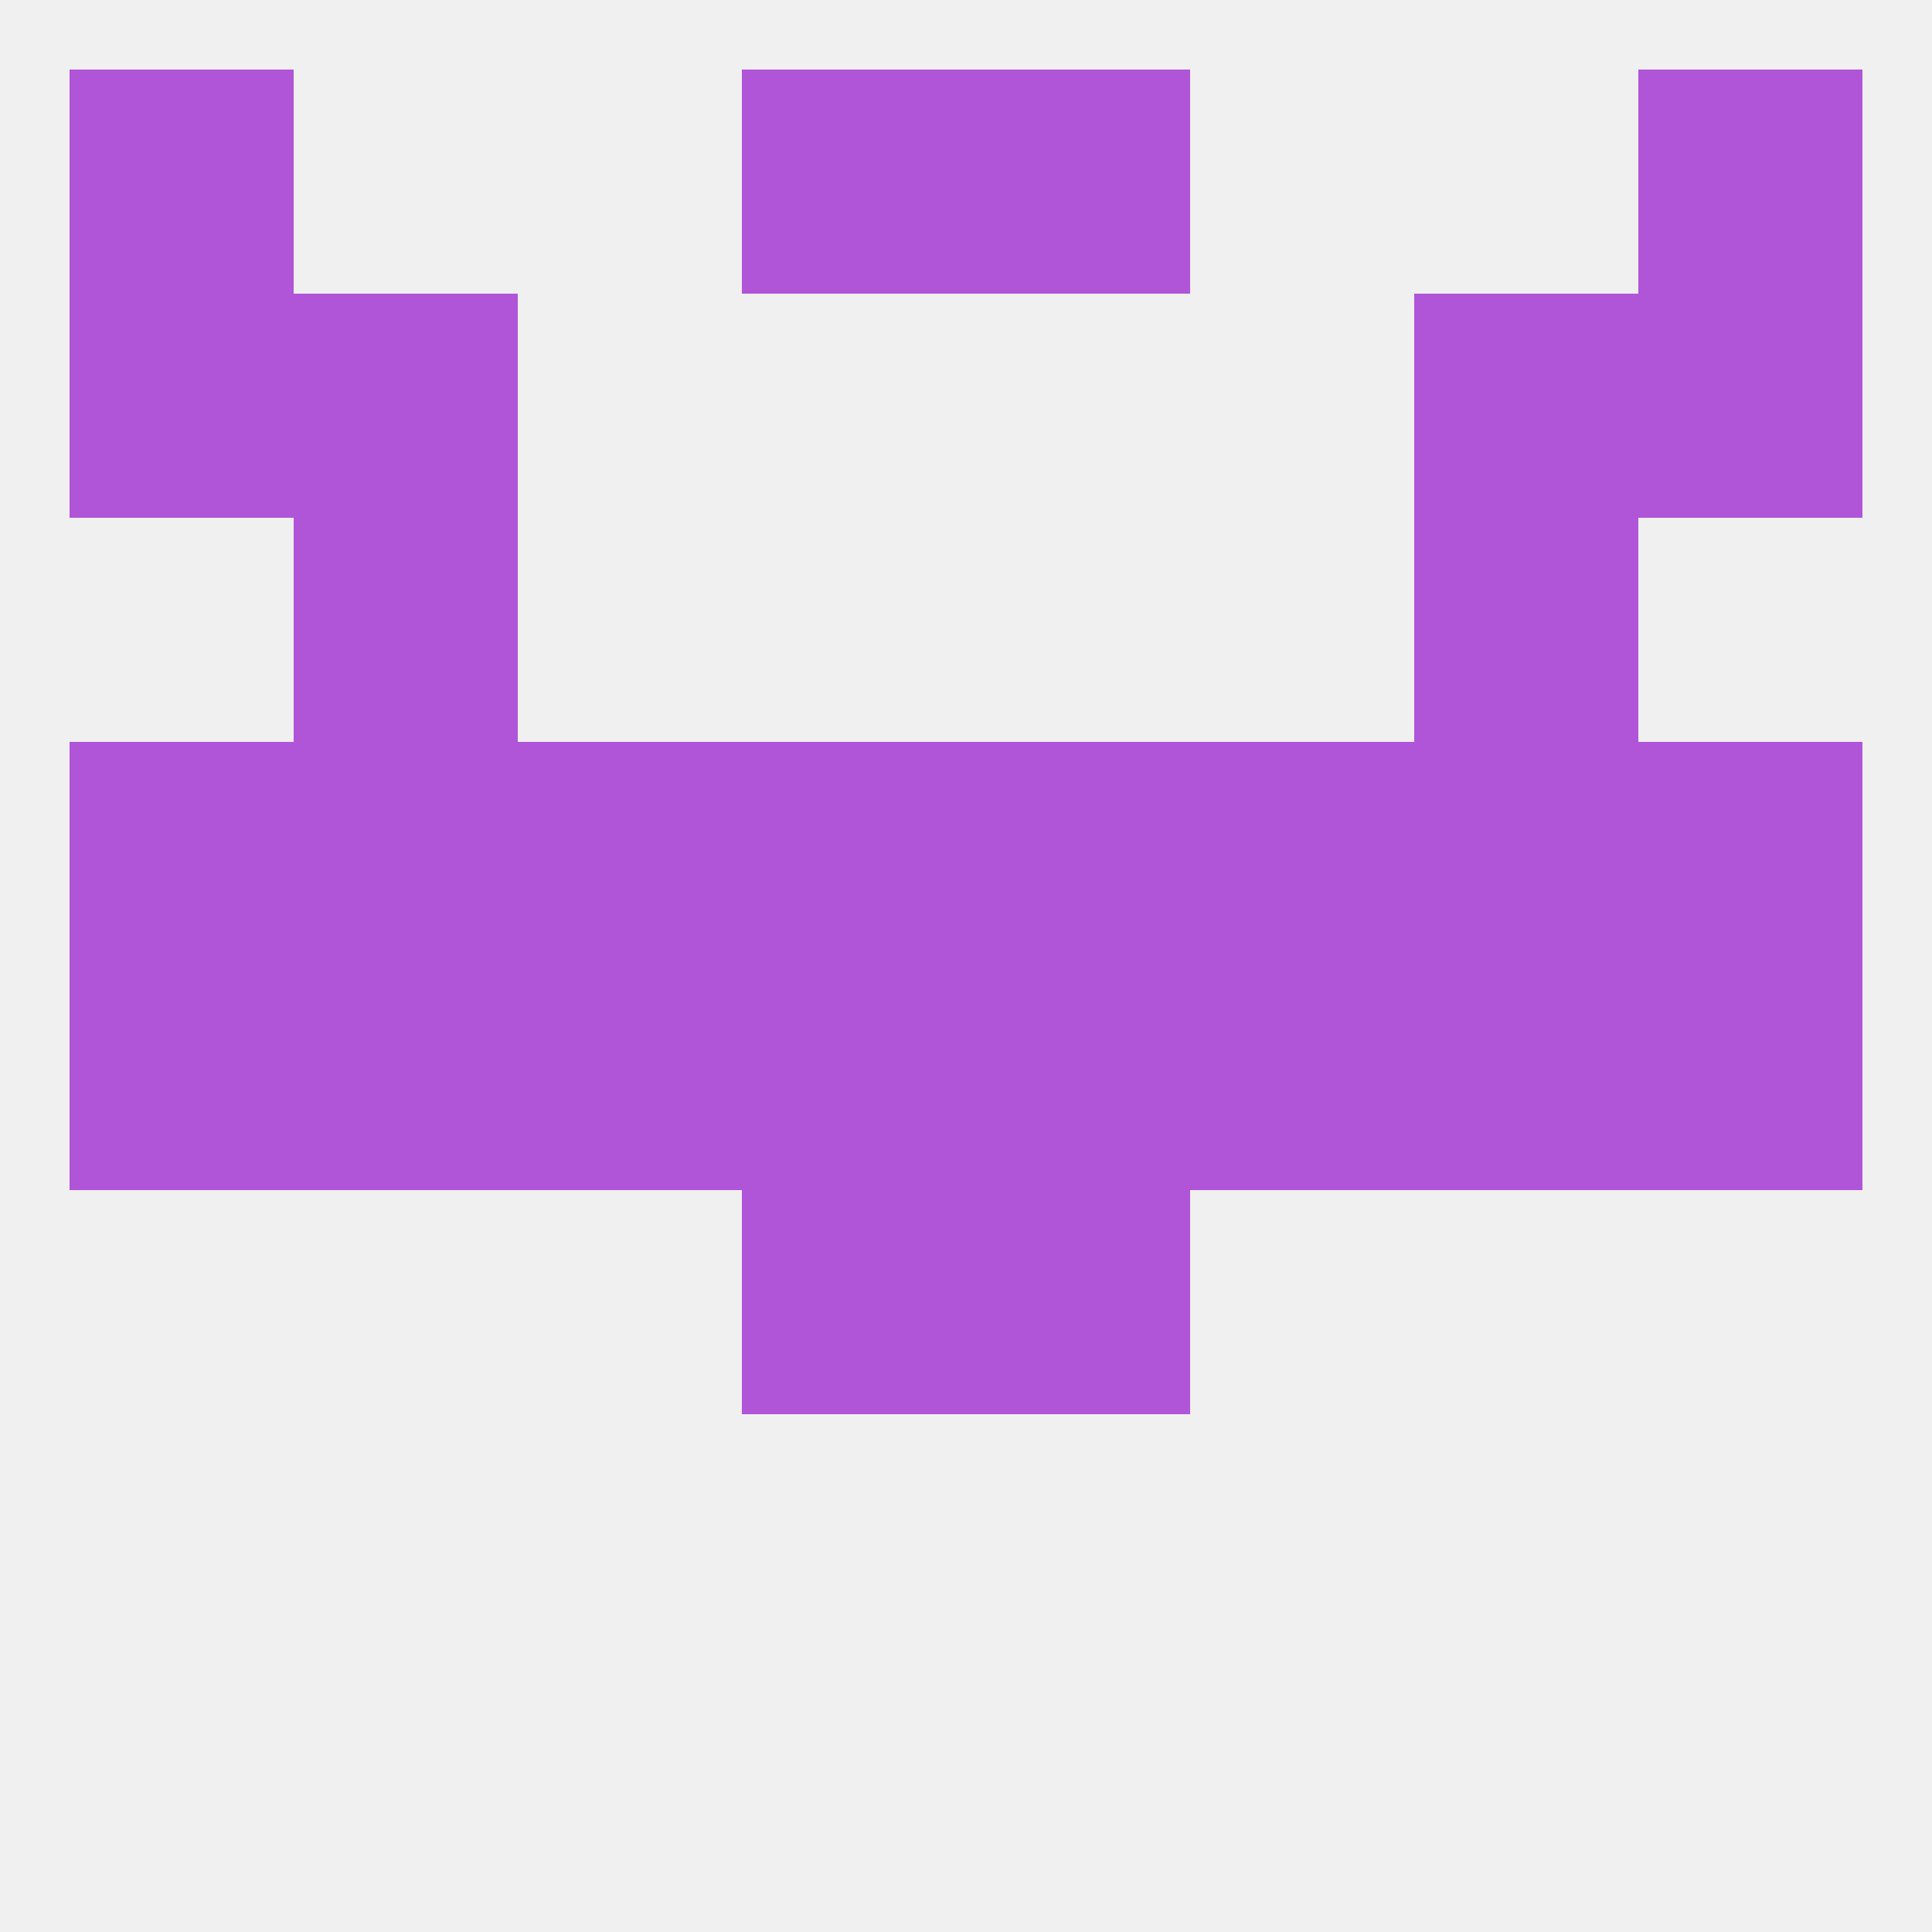
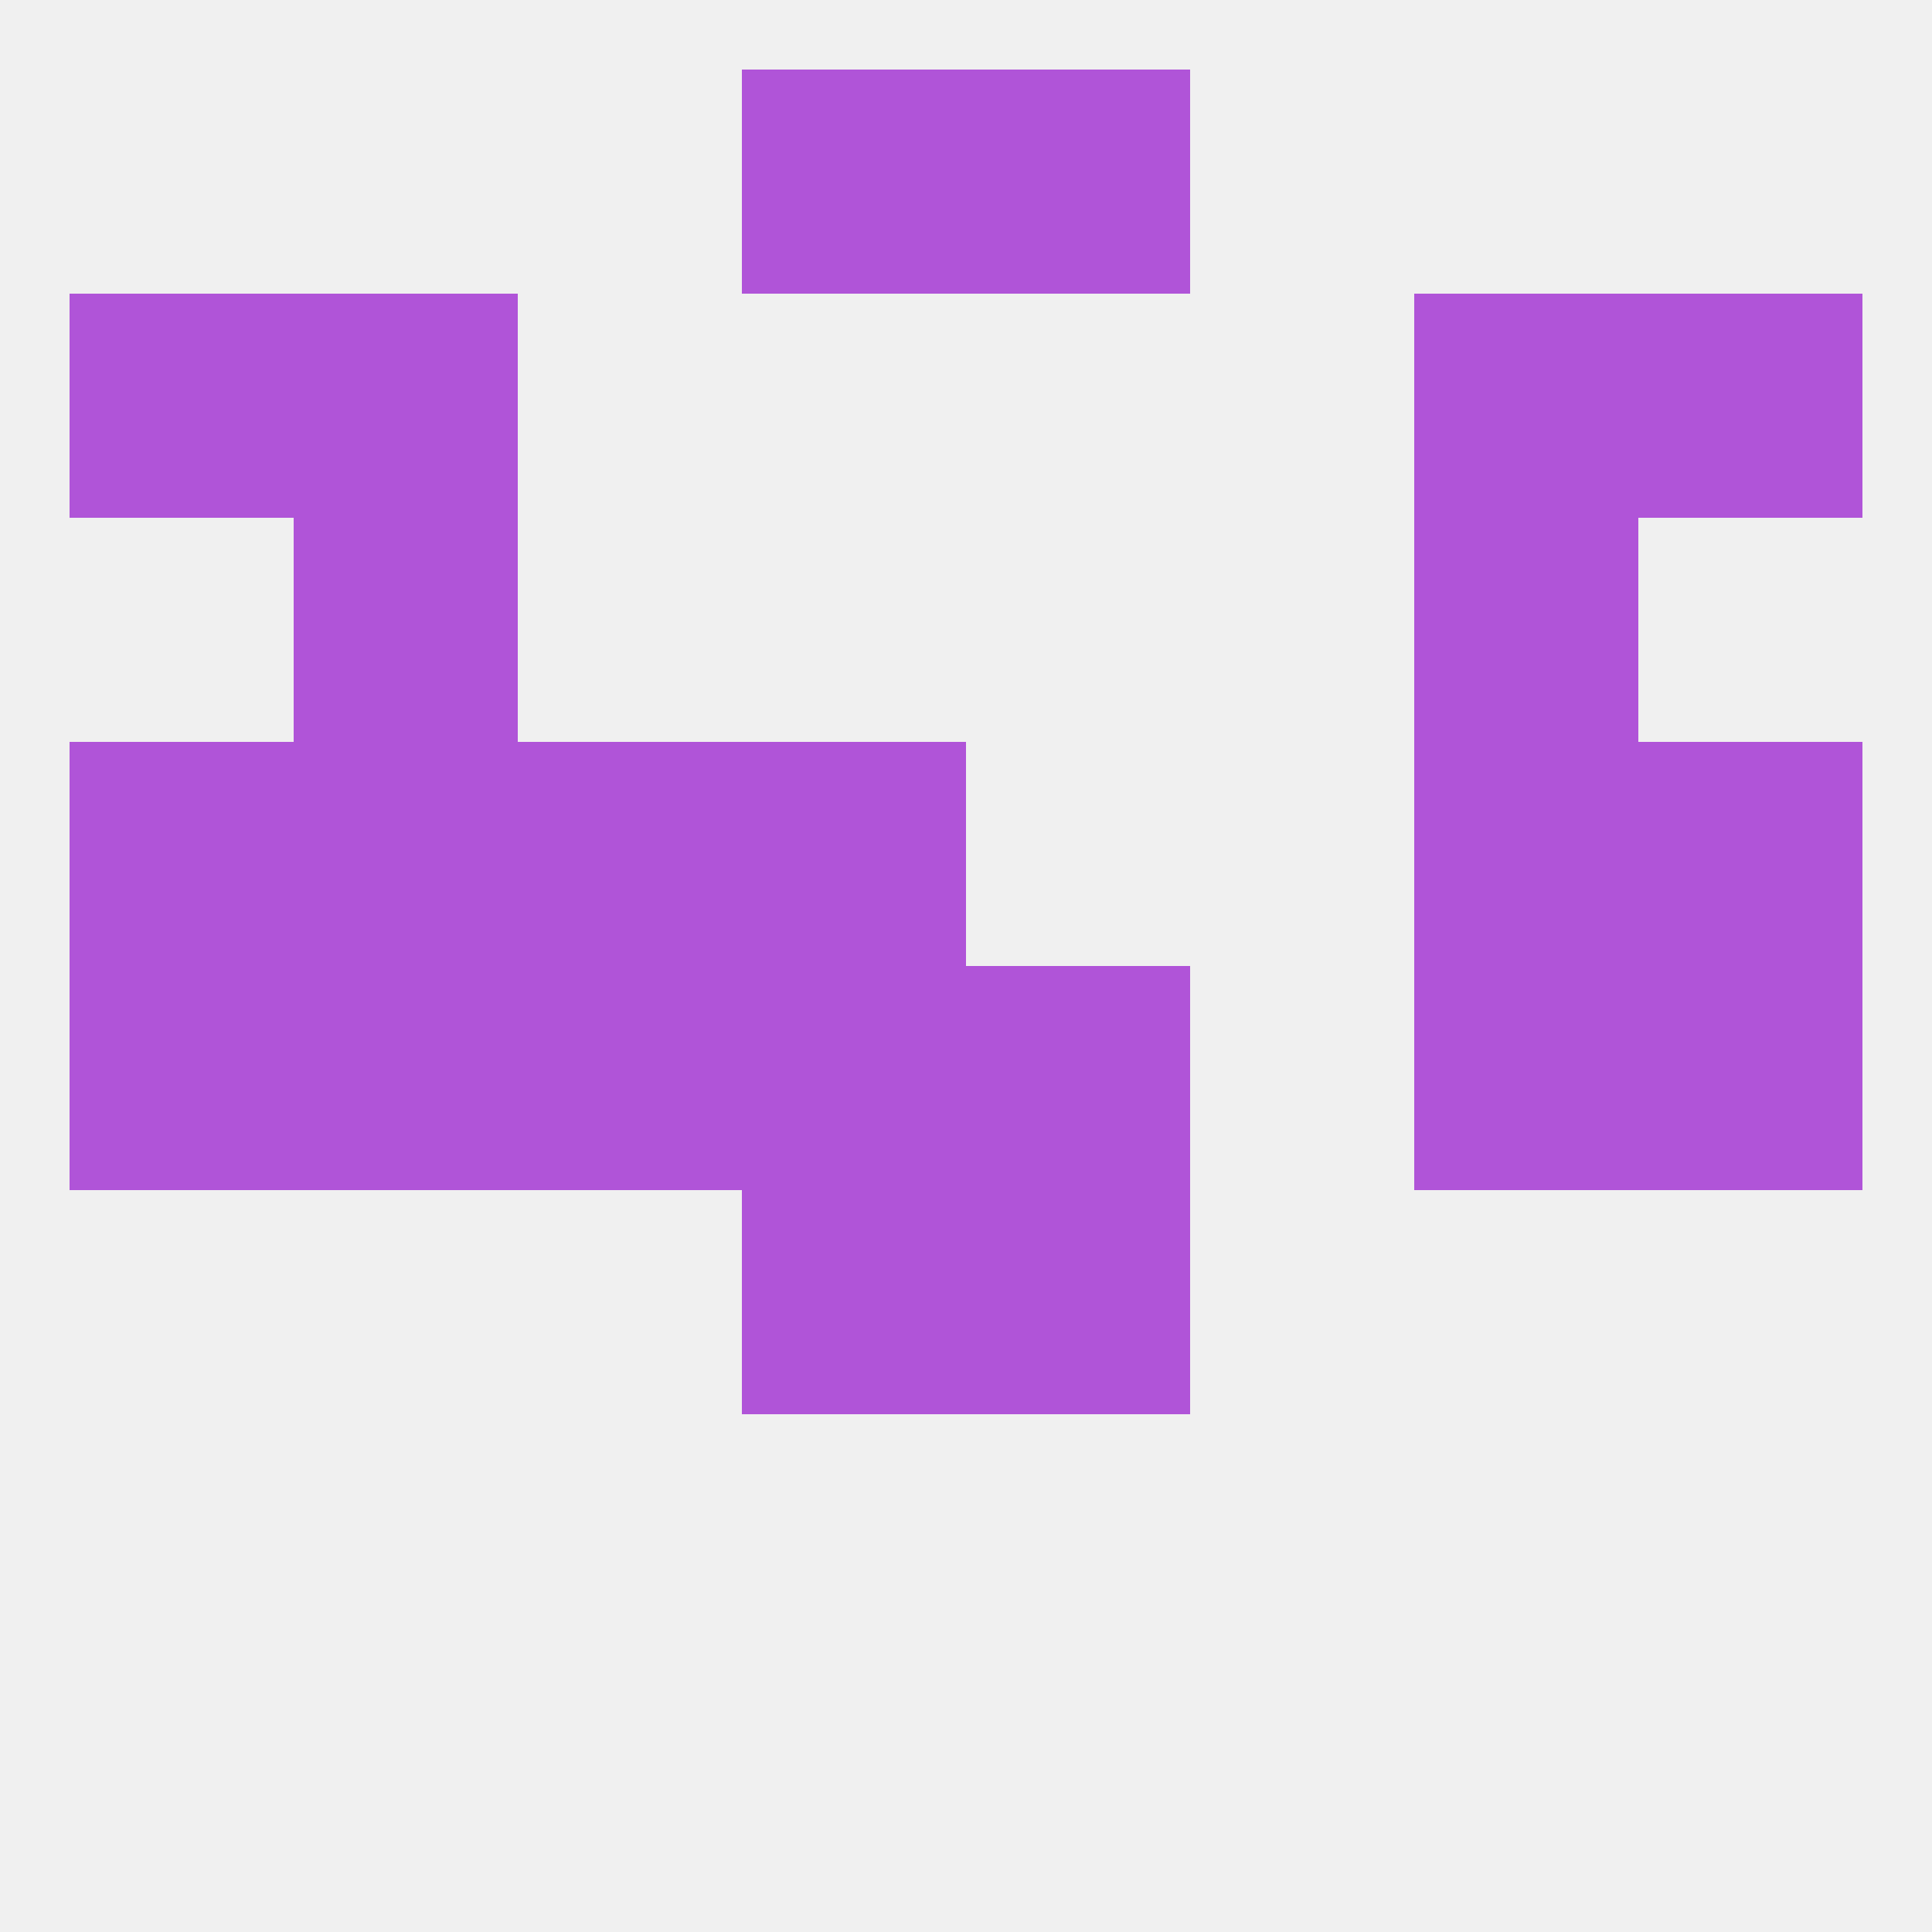
<svg xmlns="http://www.w3.org/2000/svg" version="1.1" baseprofile="full" width="250" height="250" viewBox="0 0 250 250">
  <rect width="100%" height="100%" fill="rgba(240,240,240,255)" />
  <rect x="96" y="9" width="29" height="29" fill="rgba(176,84,216,255)" />
  <rect x="125" y="9" width="29" height="29" fill="rgba(176,84,216,255)" />
-   <rect x="9" y="9" width="29" height="29" fill="rgba(176,84,216,255)" />
-   <rect x="212" y="9" width="29" height="29" fill="rgba(176,84,216,255)" />
  <rect x="38" y="125" width="29" height="29" fill="rgba(176,84,216,255)" />
  <rect x="183" y="125" width="29" height="29" fill="rgba(176,84,216,255)" />
  <rect x="9" y="125" width="29" height="29" fill="rgba(176,84,216,255)" />
  <rect x="125" y="125" width="29" height="29" fill="rgba(176,84,216,255)" />
  <rect x="67" y="125" width="29" height="29" fill="rgba(176,84,216,255)" />
-   <rect x="154" y="125" width="29" height="29" fill="rgba(176,84,216,255)" />
  <rect x="212" y="125" width="29" height="29" fill="rgba(176,84,216,255)" />
  <rect x="96" y="125" width="29" height="29" fill="rgba(176,84,216,255)" />
  <rect x="9" y="96" width="29" height="29" fill="rgba(176,84,216,255)" />
  <rect x="38" y="96" width="29" height="29" fill="rgba(176,84,216,255)" />
  <rect x="183" y="96" width="29" height="29" fill="rgba(176,84,216,255)" />
-   <rect x="125" y="96" width="29" height="29" fill="rgba(176,84,216,255)" />
-   <rect x="154" y="96" width="29" height="29" fill="rgba(176,84,216,255)" />
  <rect x="212" y="96" width="29" height="29" fill="rgba(176,84,216,255)" />
  <rect x="96" y="96" width="29" height="29" fill="rgba(176,84,216,255)" />
  <rect x="67" y="96" width="29" height="29" fill="rgba(176,84,216,255)" />
  <rect x="96" y="154" width="29" height="29" fill="rgba(176,84,216,255)" />
  <rect x="125" y="154" width="29" height="29" fill="rgba(176,84,216,255)" />
  <rect x="38" y="67" width="29" height="29" fill="rgba(176,84,216,255)" />
  <rect x="183" y="67" width="29" height="29" fill="rgba(176,84,216,255)" />
  <rect x="9" y="38" width="29" height="29" fill="rgba(176,84,216,255)" />
  <rect x="212" y="38" width="29" height="29" fill="rgba(176,84,216,255)" />
  <rect x="38" y="38" width="29" height="29" fill="rgba(176,84,216,255)" />
  <rect x="183" y="38" width="29" height="29" fill="rgba(176,84,216,255)" />
</svg>